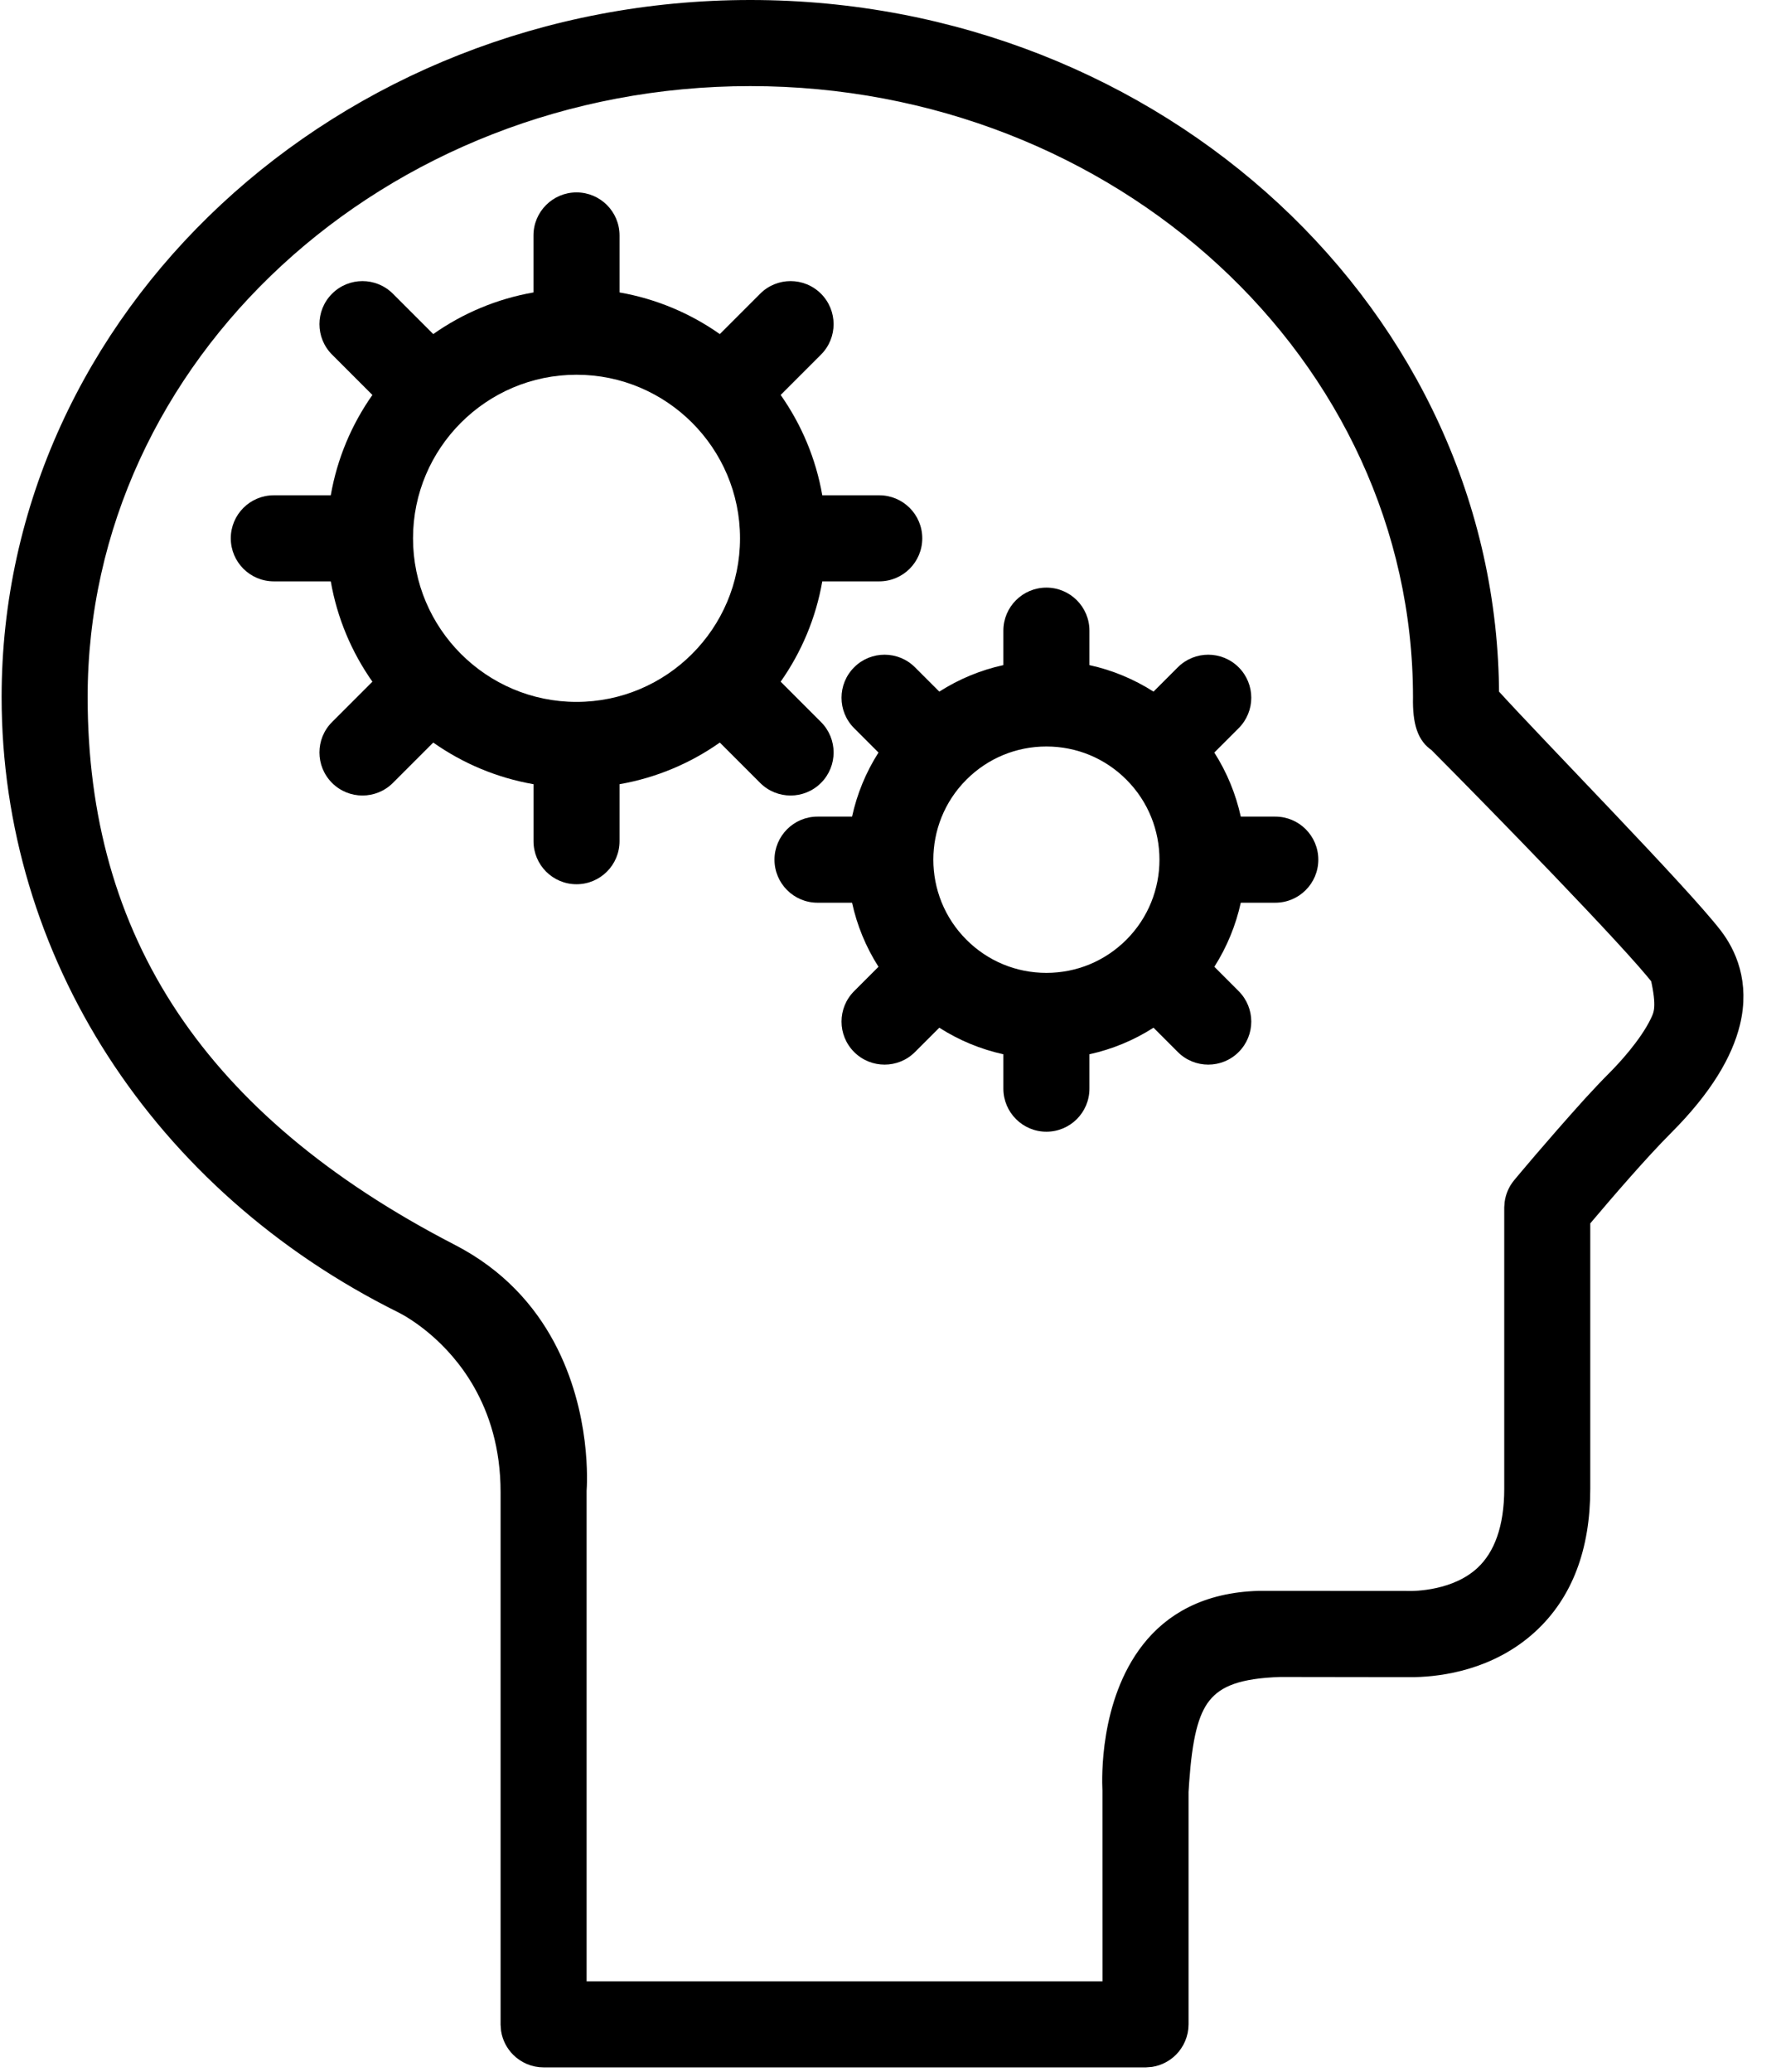
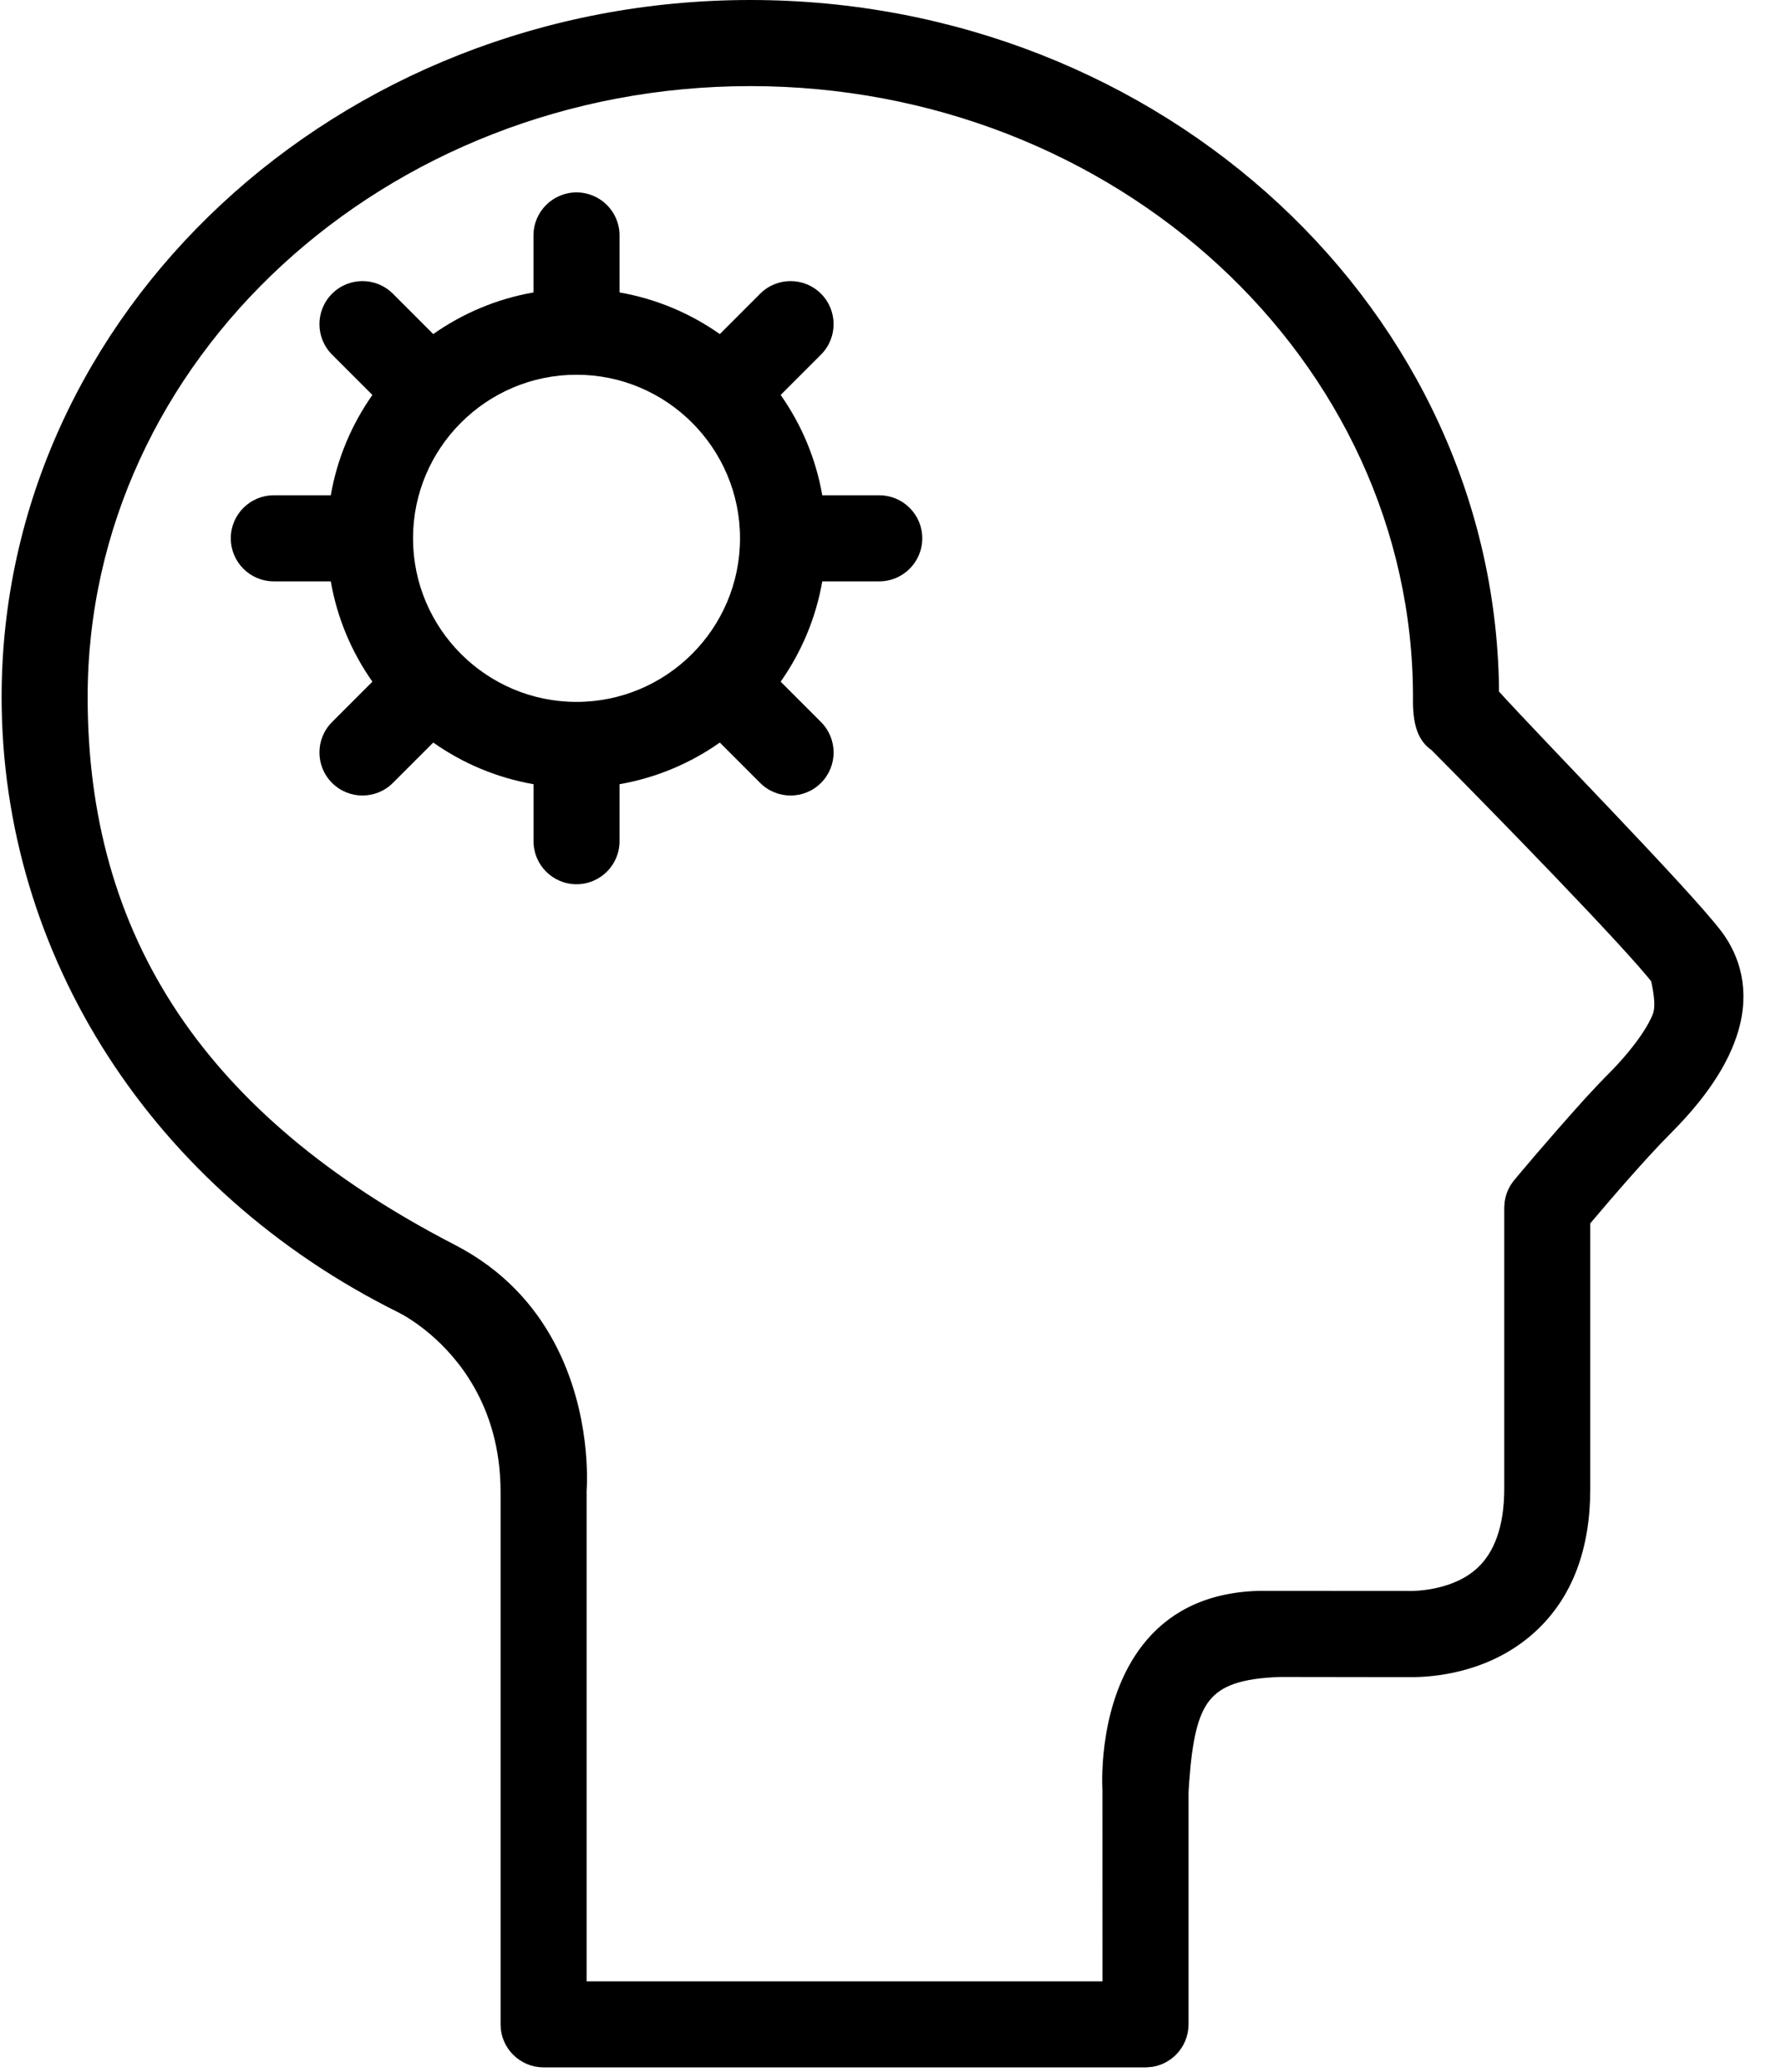
<svg xmlns="http://www.w3.org/2000/svg" width="43px" height="50px" viewBox="0 0 43 50" version="1.1">
  <title>Icon/Chess</title>
  <defs>
    <filter id="filter-1">
      <feColorMatrix in="SourceGraphic" type="matrix" values="0 0 0 0 0.212 0 0 0 0 0.153 0 0 0 0 0.408 0 0 0 1 0" />
    </filter>
  </defs>
  <g id="Desktop---Large-(1920px)" stroke="none" stroke-width="1" fill="none" fill-rule="evenodd">
    <g id="Settle-app" transform="translate(-696, -621)">
      <g id="Icon/Chess" transform="translate(692, 621)" filter="url(#filter-1)">
        <g id="mind-gears" transform="translate(4, 0)" fill="#000000" fill-rule="nonzero">
          <path d="M18.116,0.25 C23.026,0.25 27.48,2.105 30.709,5.103 C33.932,8.096 35.933,12.228 35.943,16.788 C37.073,18.035 40.557,21.581 41.348,22.609 C41.668,23.025 41.999,23.724 41.764,24.679 C41.591,25.381 41.123,26.209 40.167,27.165 C39.554,27.778 38.688,28.788 38.247,29.31 L38.145,29.43 L38.145,35.927 C38.145,37.326 37.732,38.428 36.895,39.193 C35.949,40.059 34.77,40.207 34.166,40.221 L34.059,40.222 L33.01,40.221 L31.601,40.219 L30.901,40.218 C29.914,40.252 29.354,40.444 29.004,40.883 C28.679,41.291 28.537,41.942 28.462,42.988 L28.446,43.237 L28.446,48.85 C28.446,49.068 28.357,49.265 28.215,49.408 C28.1,49.522 27.951,49.602 27.785,49.629 L27.657,49.639 L13.125,49.639 C12.907,49.639 12.71,49.551 12.567,49.408 C12.453,49.294 12.373,49.145 12.346,48.978 L12.336,48.85 L12.336,36.009 C12.336,34.897 12.046,34.021 11.662,33.347 C10.979,32.148 9.993,31.584 9.769,31.467 L9.725,31.444 C6.807,29.996 4.446,27.876 2.815,25.347 C1.189,22.824 0.289,19.895 0.289,16.822 C0.289,12.255 2.287,8.115 5.51,5.116 C8.739,2.11 13.199,0.25 18.116,0.25 Z M18.116,1.828 C13.638,1.828 9.579,3.507 6.638,6.217 C3.69,8.934 1.866,12.686 1.866,16.822 C1.866,19.71 2.562,22.307 4.098,24.598 C5.553,26.767 7.766,28.663 10.87,30.264 C11.994,30.844 12.707,31.666 13.157,32.506 C14.036,34.145 13.922,35.848 13.913,35.969 L13.913,35.969 L13.913,48.061 L26.868,48.061 L26.867,43.196 L26.866,43.176 C26.855,42.946 26.794,41.114 27.792,39.841 C28.314,39.175 29.132,38.673 30.401,38.64 L30.401,38.64 L33.944,38.642 L33.974,38.643 C34.185,38.648 35.179,38.635 35.842,38.019 C36.312,37.582 36.568,36.884 36.568,35.927 L36.568,35.927 L36.568,29.144 L36.576,29.035 C36.596,28.891 36.655,28.754 36.749,28.641 C36.789,28.593 37.474,27.766 38.449,26.683 C38.657,26.456 38.864,26.237 39.052,26.049 C39.221,25.88 39.807,25.267 40.087,24.681 C40.182,24.481 40.259,24.286 40.098,23.571 C39.426,22.698 36.17,19.363 34.721,17.906 C34.473,17.747 34.352,17.445 34.365,16.827 C34.365,12.686 32.541,8.934 29.593,6.217 C26.653,3.507 22.593,1.828 18.116,1.828 Z" id="Shape" stroke="#000000" stroke-width="0.5" />
          <g id="Group" transform="translate(5.54, 4.571)">
            <path d="M15.688,7.381 L14.313,7.381 C14.158,6.492 13.808,5.67 13.308,4.96 L14.282,3.986 C14.688,3.58 14.687,2.922 14.282,2.517 C13.876,2.111 13.218,2.111 12.813,2.517 L11.839,3.491 C11.129,2.991 10.307,2.641 9.418,2.486 L9.418,1.111 C9.418,0.537 8.953,0.072 8.379,0.072 C7.806,0.072 7.34,0.537 7.34,1.111 L7.34,2.486 C6.452,2.641 5.63,2.991 4.92,3.491 L3.946,2.517 C3.54,2.111 2.883,2.111 2.477,2.517 C2.071,2.923 2.071,3.58 2.477,3.986 L3.451,4.96 C2.951,5.67 2.601,6.492 2.446,7.381 L1.071,7.381 C0.497,7.381 0.032,7.846 0.032,8.419 C0.032,8.993 0.497,9.458 1.071,9.458 L2.446,9.458 C2.601,10.347 2.951,11.169 3.451,11.879 L2.477,12.853 C2.071,13.259 2.071,13.916 2.477,14.322 C2.68,14.525 2.946,14.626 3.211,14.626 C3.477,14.626 3.743,14.525 3.946,14.322 L4.92,13.348 C5.63,13.848 6.452,14.198 7.341,14.353 L7.341,15.728 C7.341,16.302 7.806,16.767 8.379,16.767 C8.953,16.767 9.418,16.302 9.418,15.728 L9.418,14.353 C10.307,14.198 11.129,13.848 11.839,13.348 L12.813,14.322 C13.016,14.525 13.282,14.626 13.548,14.626 C13.813,14.626 14.079,14.525 14.282,14.322 C14.688,13.916 14.688,13.259 14.282,12.853 L13.308,11.879 C13.808,11.169 14.158,10.347 14.313,9.458 L15.688,9.458 C16.262,9.458 16.727,8.993 16.727,8.419 C16.727,7.846 16.262,7.381 15.688,7.381 Z M8.379,12.367 C6.203,12.367 4.432,10.596 4.432,8.419 C4.432,6.243 6.203,4.472 8.379,4.472 C10.556,4.472 12.327,6.243 12.327,8.419 C12.327,10.596 10.556,12.367 8.379,12.367 Z" id="Shape" />
-             <path d="M25.25,15.135 L24.417,15.135 C24.298,14.594 24.085,14.07 23.778,13.589 L24.366,13.001 C24.772,12.595 24.772,11.938 24.366,11.532 C23.96,11.127 23.303,11.126 22.897,11.532 L22.31,12.119 C21.835,11.816 21.313,11.599 20.763,11.479 L20.763,10.648 C20.763,10.075 20.298,9.609 19.724,9.609 C19.724,9.609 19.724,9.609 19.724,9.609 C19.15,9.609 18.685,10.074 18.685,10.648 L18.685,11.479 C18.135,11.599 17.613,11.816 17.138,12.119 L16.551,11.532 C16.146,11.127 15.488,11.126 15.082,11.532 C14.676,11.938 14.676,12.596 15.082,13.001 L15.67,13.589 C15.363,14.07 15.15,14.594 15.032,15.135 L14.198,15.135 L14.198,15.135 C13.625,15.135 13.16,15.6 13.159,16.174 C13.159,16.748 13.625,17.213 14.198,17.213 L15.032,17.213 C15.15,17.754 15.363,18.278 15.67,18.759 L15.082,19.347 C14.676,19.753 14.676,20.41 15.082,20.816 C15.285,21.019 15.551,21.12 15.817,21.12 C16.083,21.12 16.348,21.019 16.551,20.816 L17.138,20.229 C17.613,20.533 18.135,20.749 18.685,20.87 L18.685,21.7 C18.686,22.274 19.151,22.739 19.724,22.739 C20.298,22.739 20.763,22.274 20.763,21.7 L20.763,20.87 C21.313,20.749 21.836,20.533 22.31,20.229 L22.897,20.816 C23.1,21.019 23.366,21.12 23.632,21.12 C23.898,21.12 24.164,21.019 24.366,20.816 C24.772,20.41 24.772,19.753 24.366,19.347 L23.779,18.759 C24.085,18.278 24.298,17.754 24.417,17.213 L25.25,17.213 C25.824,17.213 26.289,16.748 26.289,16.174 C26.289,15.6 25.824,15.135 25.25,15.135 Z M21.655,18.106 C21.139,18.622 20.453,18.906 19.724,18.906 C18.994,18.906 18.308,18.621 17.793,18.106 C16.728,17.041 16.728,15.308 17.793,14.243 C18.309,13.727 18.995,13.443 19.724,13.443 C20.454,13.443 21.14,13.727 21.655,14.243 C22.72,15.308 22.72,17.041 21.655,18.106 Z" id="Shape" />
          </g>
        </g>
      </g>
    </g>
  </g>
</svg>